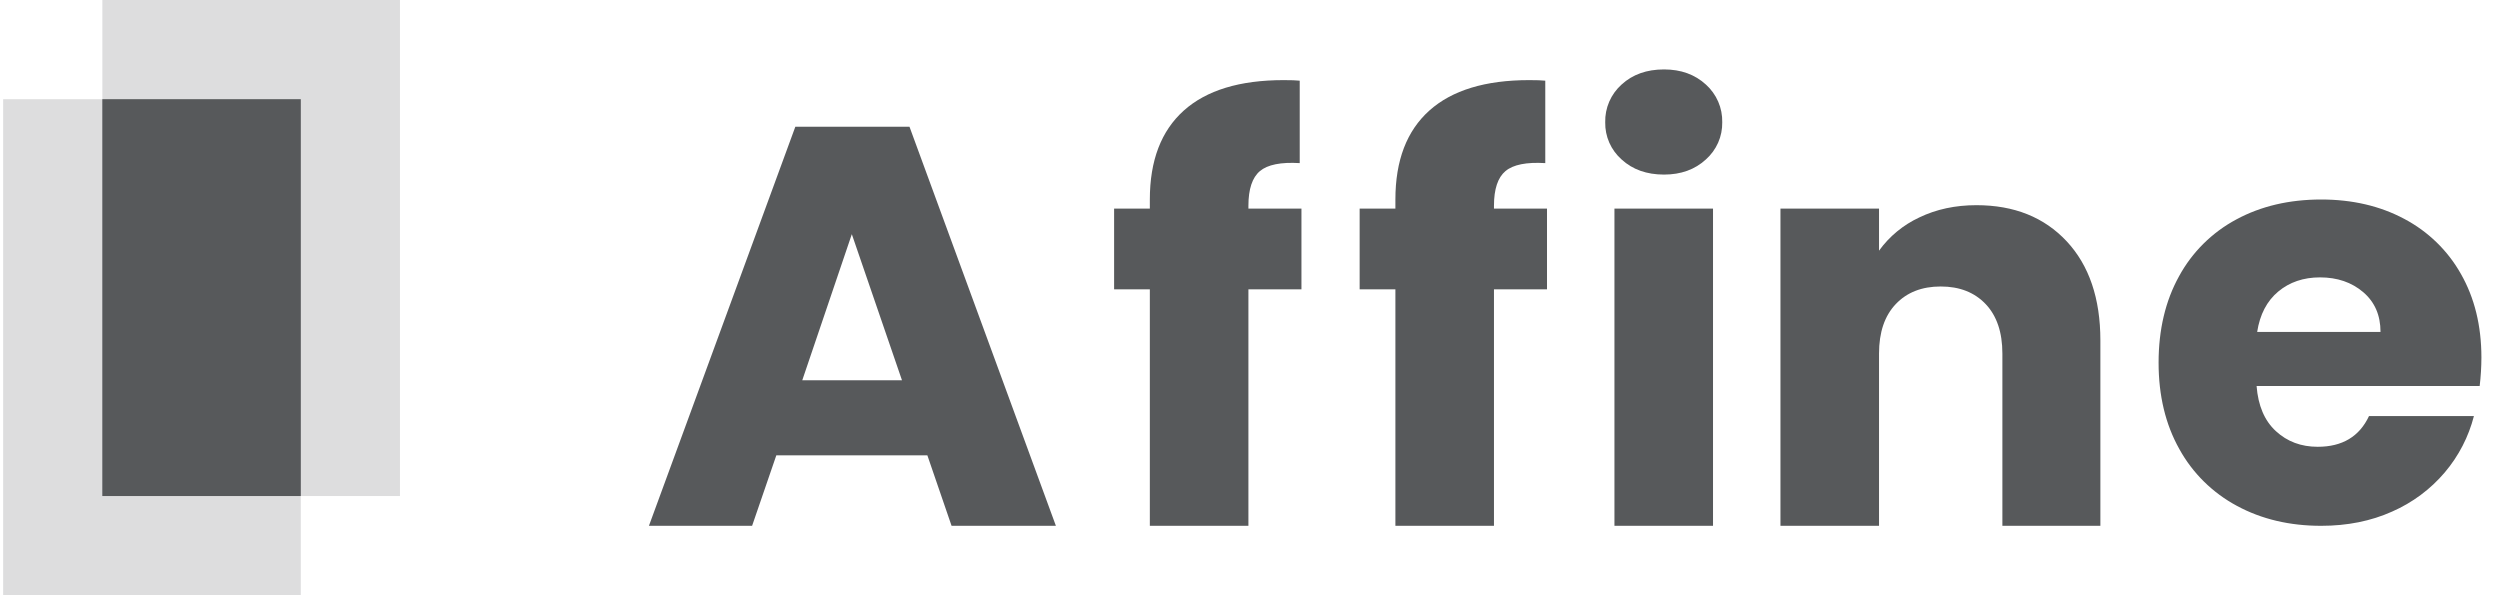
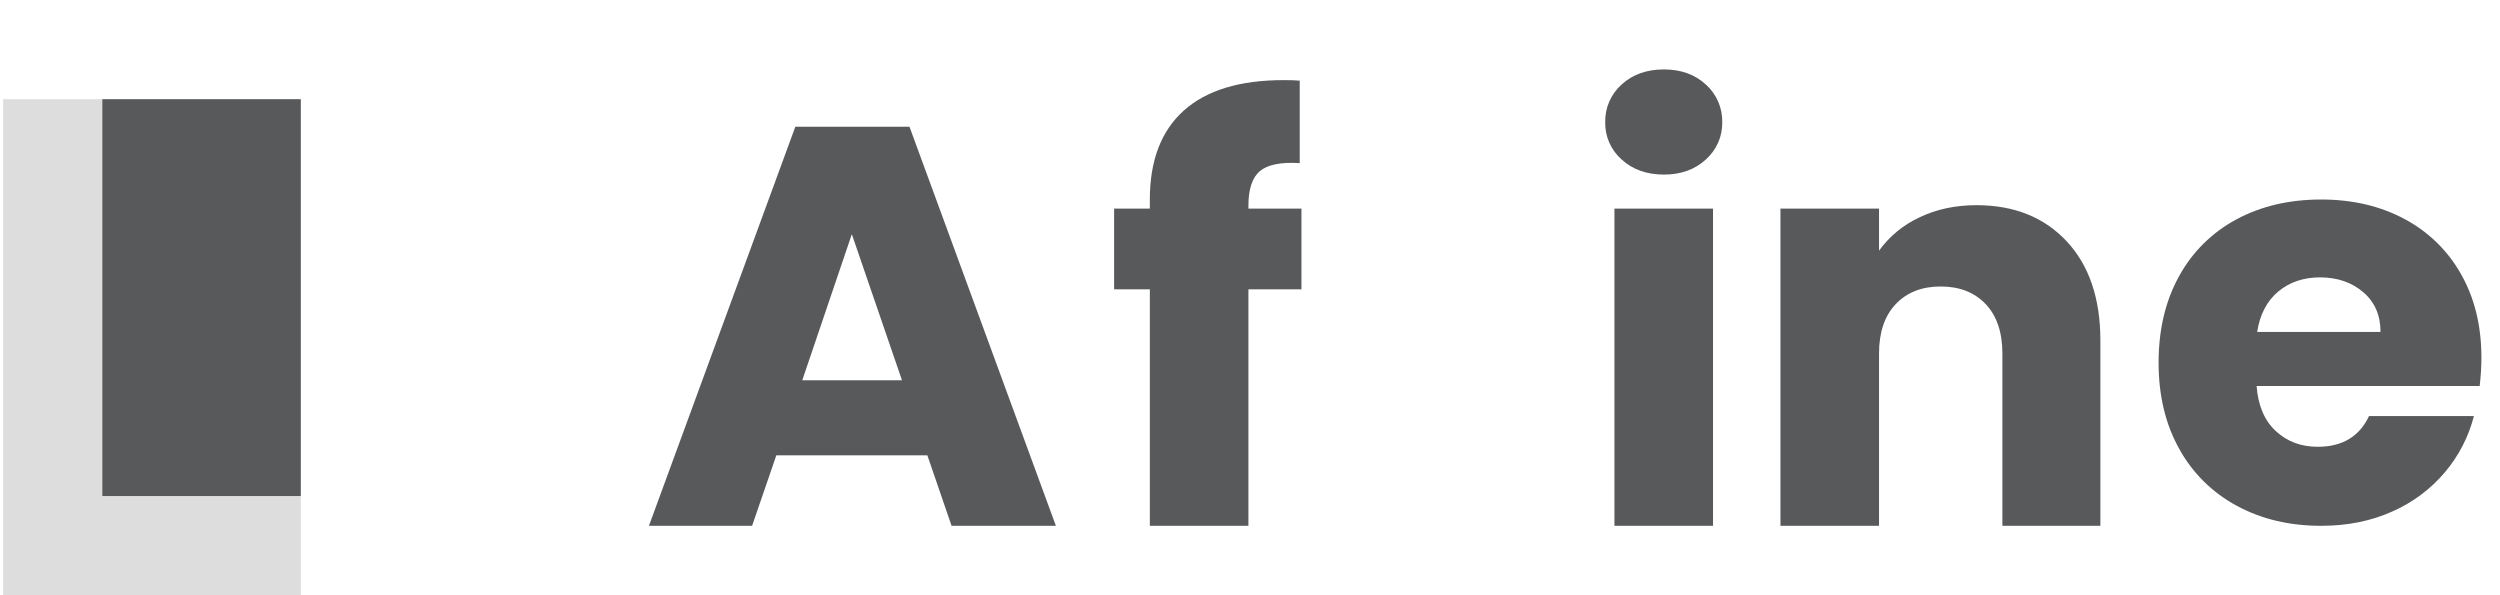
<svg xmlns="http://www.w3.org/2000/svg" width="126" height="30" viewBox="0 0 126 30" fill="none">
-   <path d="M20.159 0H5.159V25H20.159V0Z" fill="#57595B" fill-opacity="0.2" />
  <path d="M15.159 5H0.159V30H15.159V5Z" fill="#57595B" fill-opacity="0.2" />
  <path d="M15.159 5H5.159V25H15.159V5Z" fill="#57595B" />
  <path d="M46.739 22.948H39.127L37.906 26.501H32.706L40.085 6.387H45.838L53.217 26.501H47.959L46.739 22.948ZM45.46 19.166L42.932 11.803L40.434 19.166H45.46Z" fill="#57595B" />
  <path d="M65.593 14.582H62.92V26.501H57.952V14.582H56.151V10.513H57.952V10.055C57.952 8.087 58.524 6.593 59.666 5.57C60.809 4.549 62.484 4.038 64.693 4.038C65.06 4.038 65.331 4.047 65.506 4.066V8.221C64.557 8.164 63.889 8.297 63.501 8.622C63.114 8.947 62.92 9.53 62.92 10.37V10.513H65.593V14.582Z" fill="#57595B" />
-   <path d="M77.969 14.582H75.296V26.501H70.328V14.582H68.526V10.513H70.328V10.055C70.328 8.087 70.899 6.593 72.042 5.57C73.185 4.549 74.86 4.038 77.068 4.038C77.436 4.038 77.707 4.047 77.882 4.066V8.221C76.932 8.164 76.264 8.297 75.877 8.622C75.489 8.947 75.296 9.53 75.296 10.37V10.513H77.969V14.582Z" fill="#57595B" />
  <path d="M81.731 8.04C81.464 7.804 81.252 7.514 81.109 7.191C80.967 6.867 80.896 6.516 80.903 6.163C80.894 5.806 80.964 5.45 81.106 5.122C81.249 4.793 81.462 4.498 81.731 4.258C82.283 3.752 82.995 3.499 83.866 3.499C84.718 3.499 85.42 3.752 85.973 4.258C86.241 4.498 86.454 4.793 86.597 5.122C86.74 5.45 86.809 5.806 86.801 6.163C86.807 6.516 86.737 6.867 86.594 7.191C86.451 7.514 86.239 7.804 85.973 8.04C85.421 8.546 84.719 8.799 83.866 8.799C82.995 8.799 82.283 8.546 81.731 8.04ZM86.336 10.513V26.501H81.368V10.513H86.336Z" fill="#57595B" />
  <path d="M104.16 12.161C105.293 13.374 105.859 15.041 105.859 17.161V26.501H100.92V17.82C100.92 16.75 100.639 15.919 100.078 15.327C99.516 14.735 98.76 14.439 97.812 14.439C96.863 14.439 96.107 14.735 95.546 15.327C94.984 15.919 94.703 16.75 94.703 17.82V26.501H89.735V10.513H94.703V12.634C95.224 11.912 95.925 11.335 96.737 10.957C97.589 10.547 98.548 10.341 99.613 10.341C101.511 10.341 103.026 10.948 104.16 12.161Z" fill="#57595B" />
  <path d="M124.976 19.453H113.732C113.809 20.446 114.133 21.206 114.705 21.73C115.276 22.256 115.979 22.519 116.812 22.518C118.051 22.518 118.913 22.003 119.397 20.971H124.685C124.418 22.013 123.917 22.983 123.218 23.808C122.497 24.659 121.587 25.335 120.56 25.785C119.494 26.263 118.303 26.501 116.986 26.501C115.398 26.501 113.984 26.167 112.745 25.498C111.515 24.84 110.506 23.845 109.839 22.633C109.142 21.392 108.793 19.94 108.793 18.278C108.793 16.616 109.137 15.164 109.824 13.923C110.483 12.71 111.488 11.713 112.715 11.057C113.955 10.389 115.378 10.055 116.986 10.055C118.555 10.055 119.95 10.379 121.17 11.029C122.375 11.664 123.369 12.629 124.031 13.808C124.718 15.012 125.062 16.416 125.063 18.02C125.062 18.499 125.032 18.977 124.976 19.453ZM119.978 16.731C119.978 15.89 119.688 15.222 119.107 14.725C118.526 14.229 117.799 13.98 116.928 13.98C116.095 13.98 115.393 14.219 114.821 14.696C114.25 15.174 113.897 15.852 113.761 16.731H119.978Z" fill="#57595B" />
</svg>